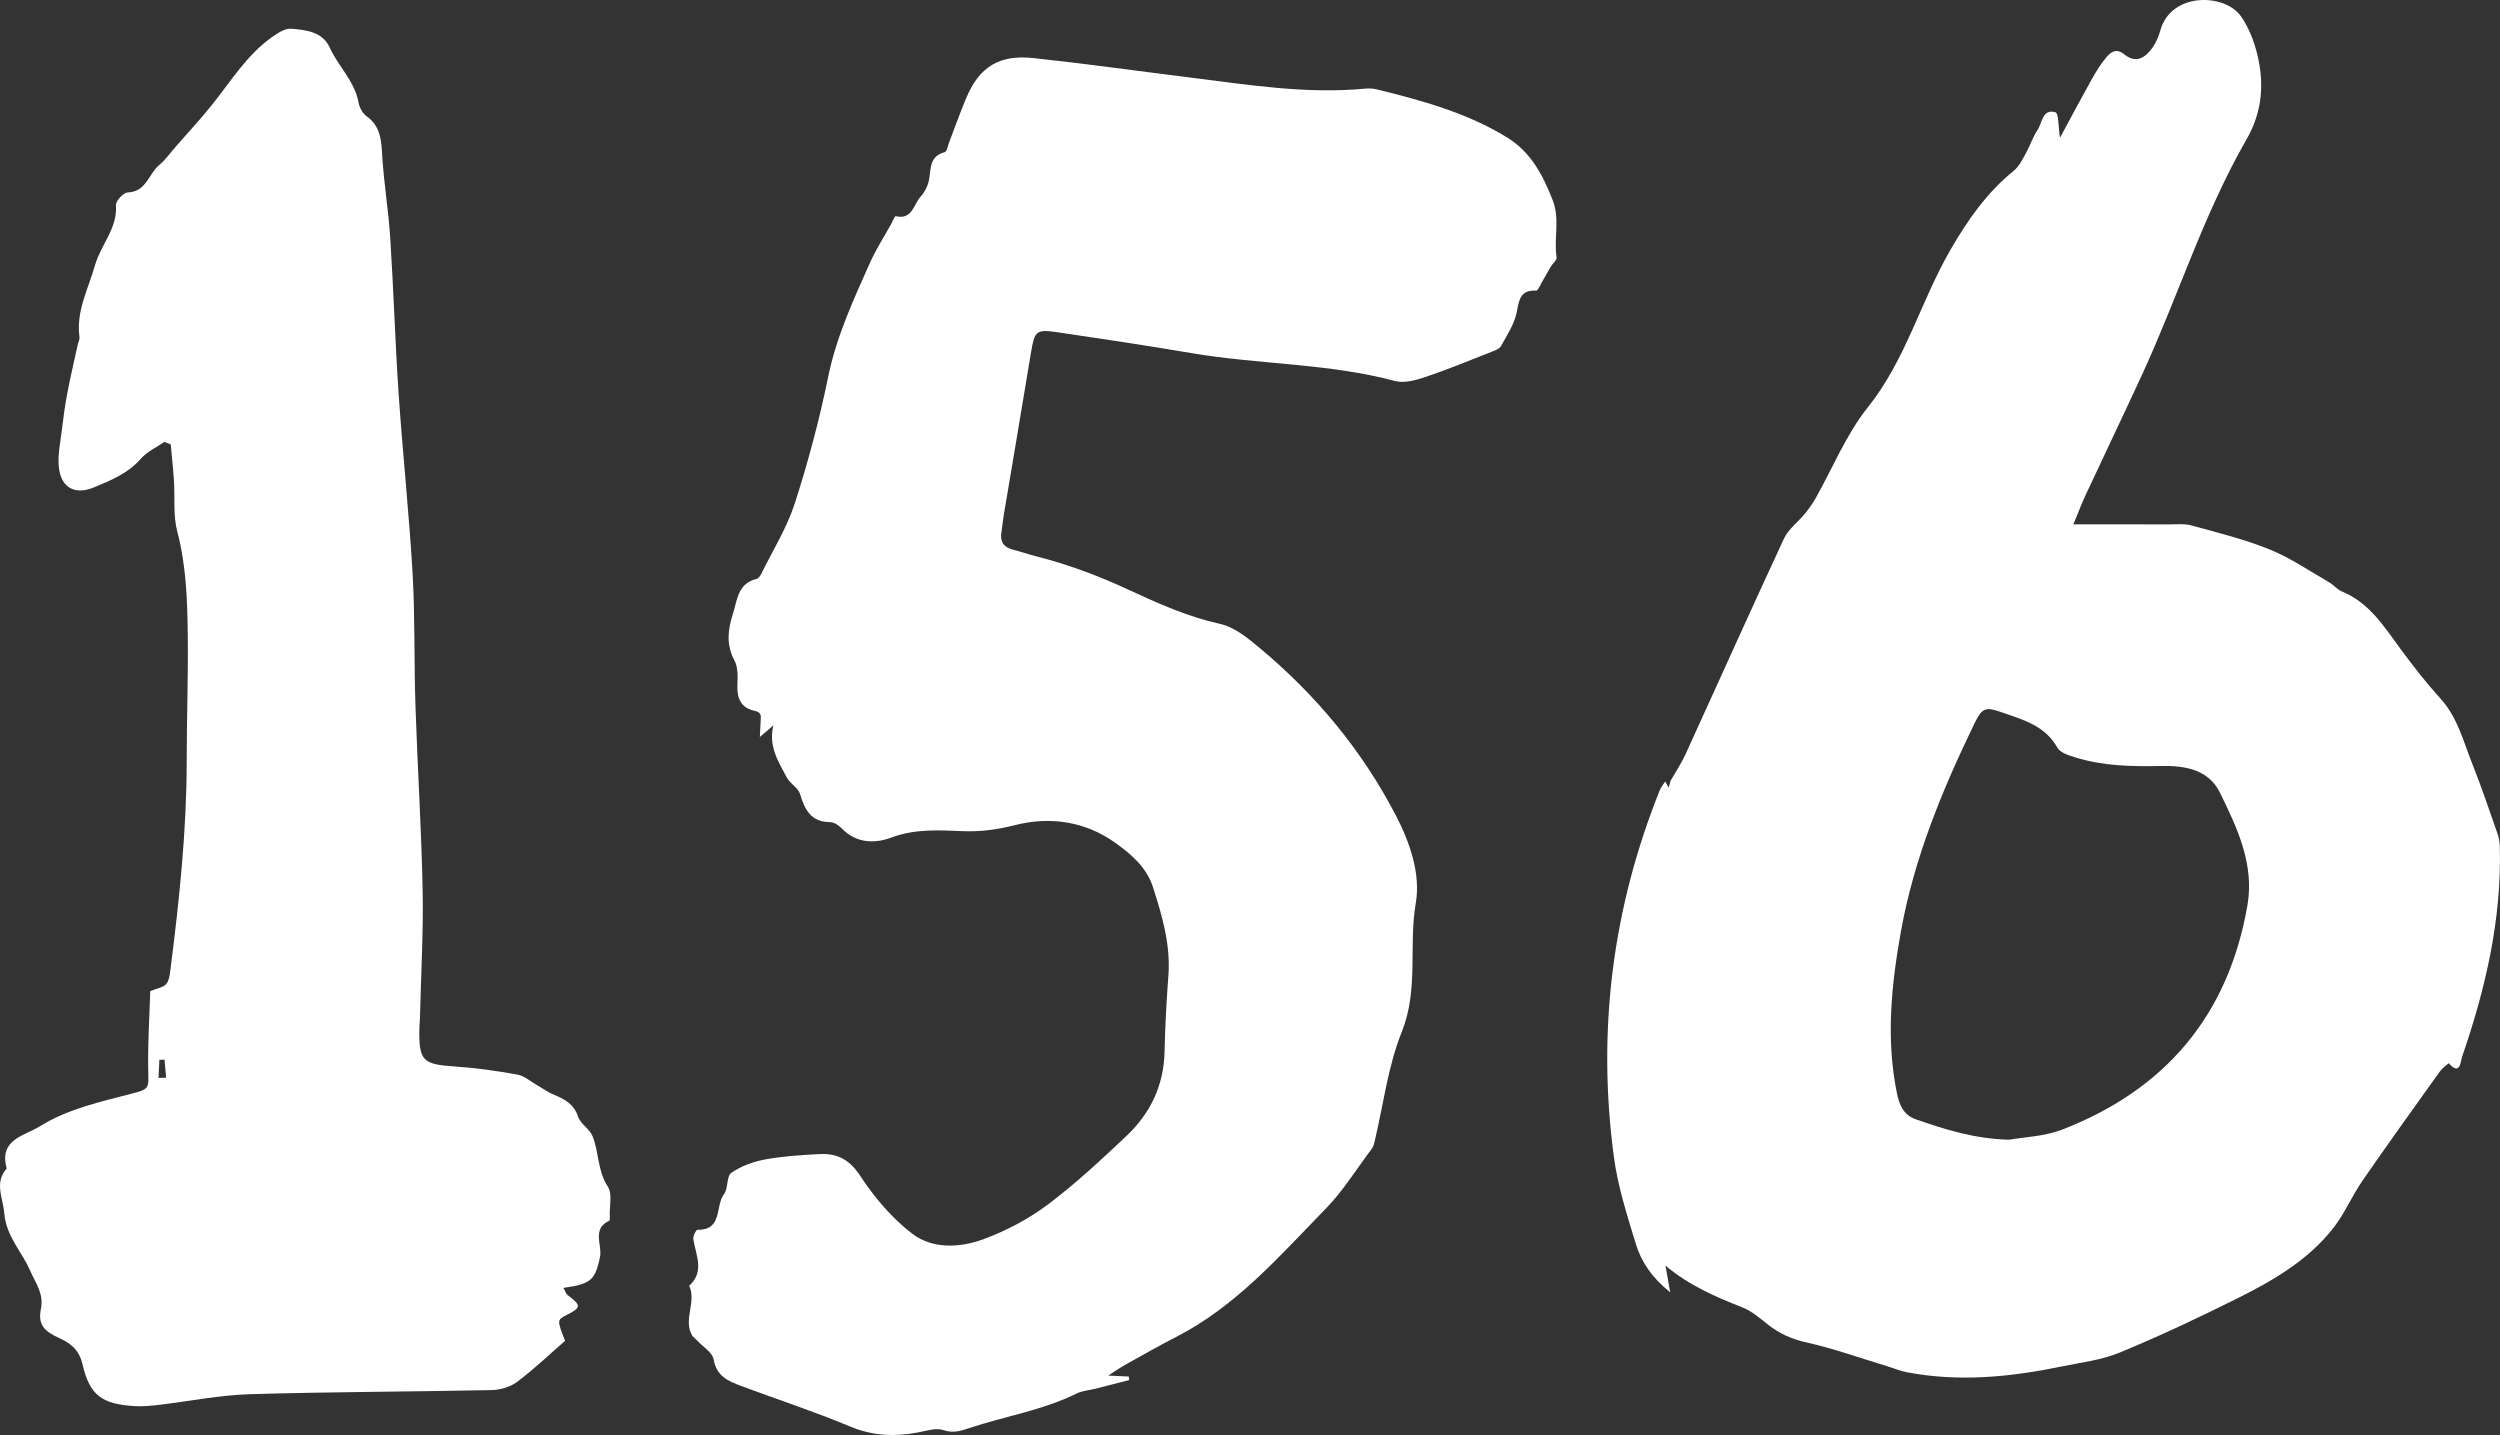
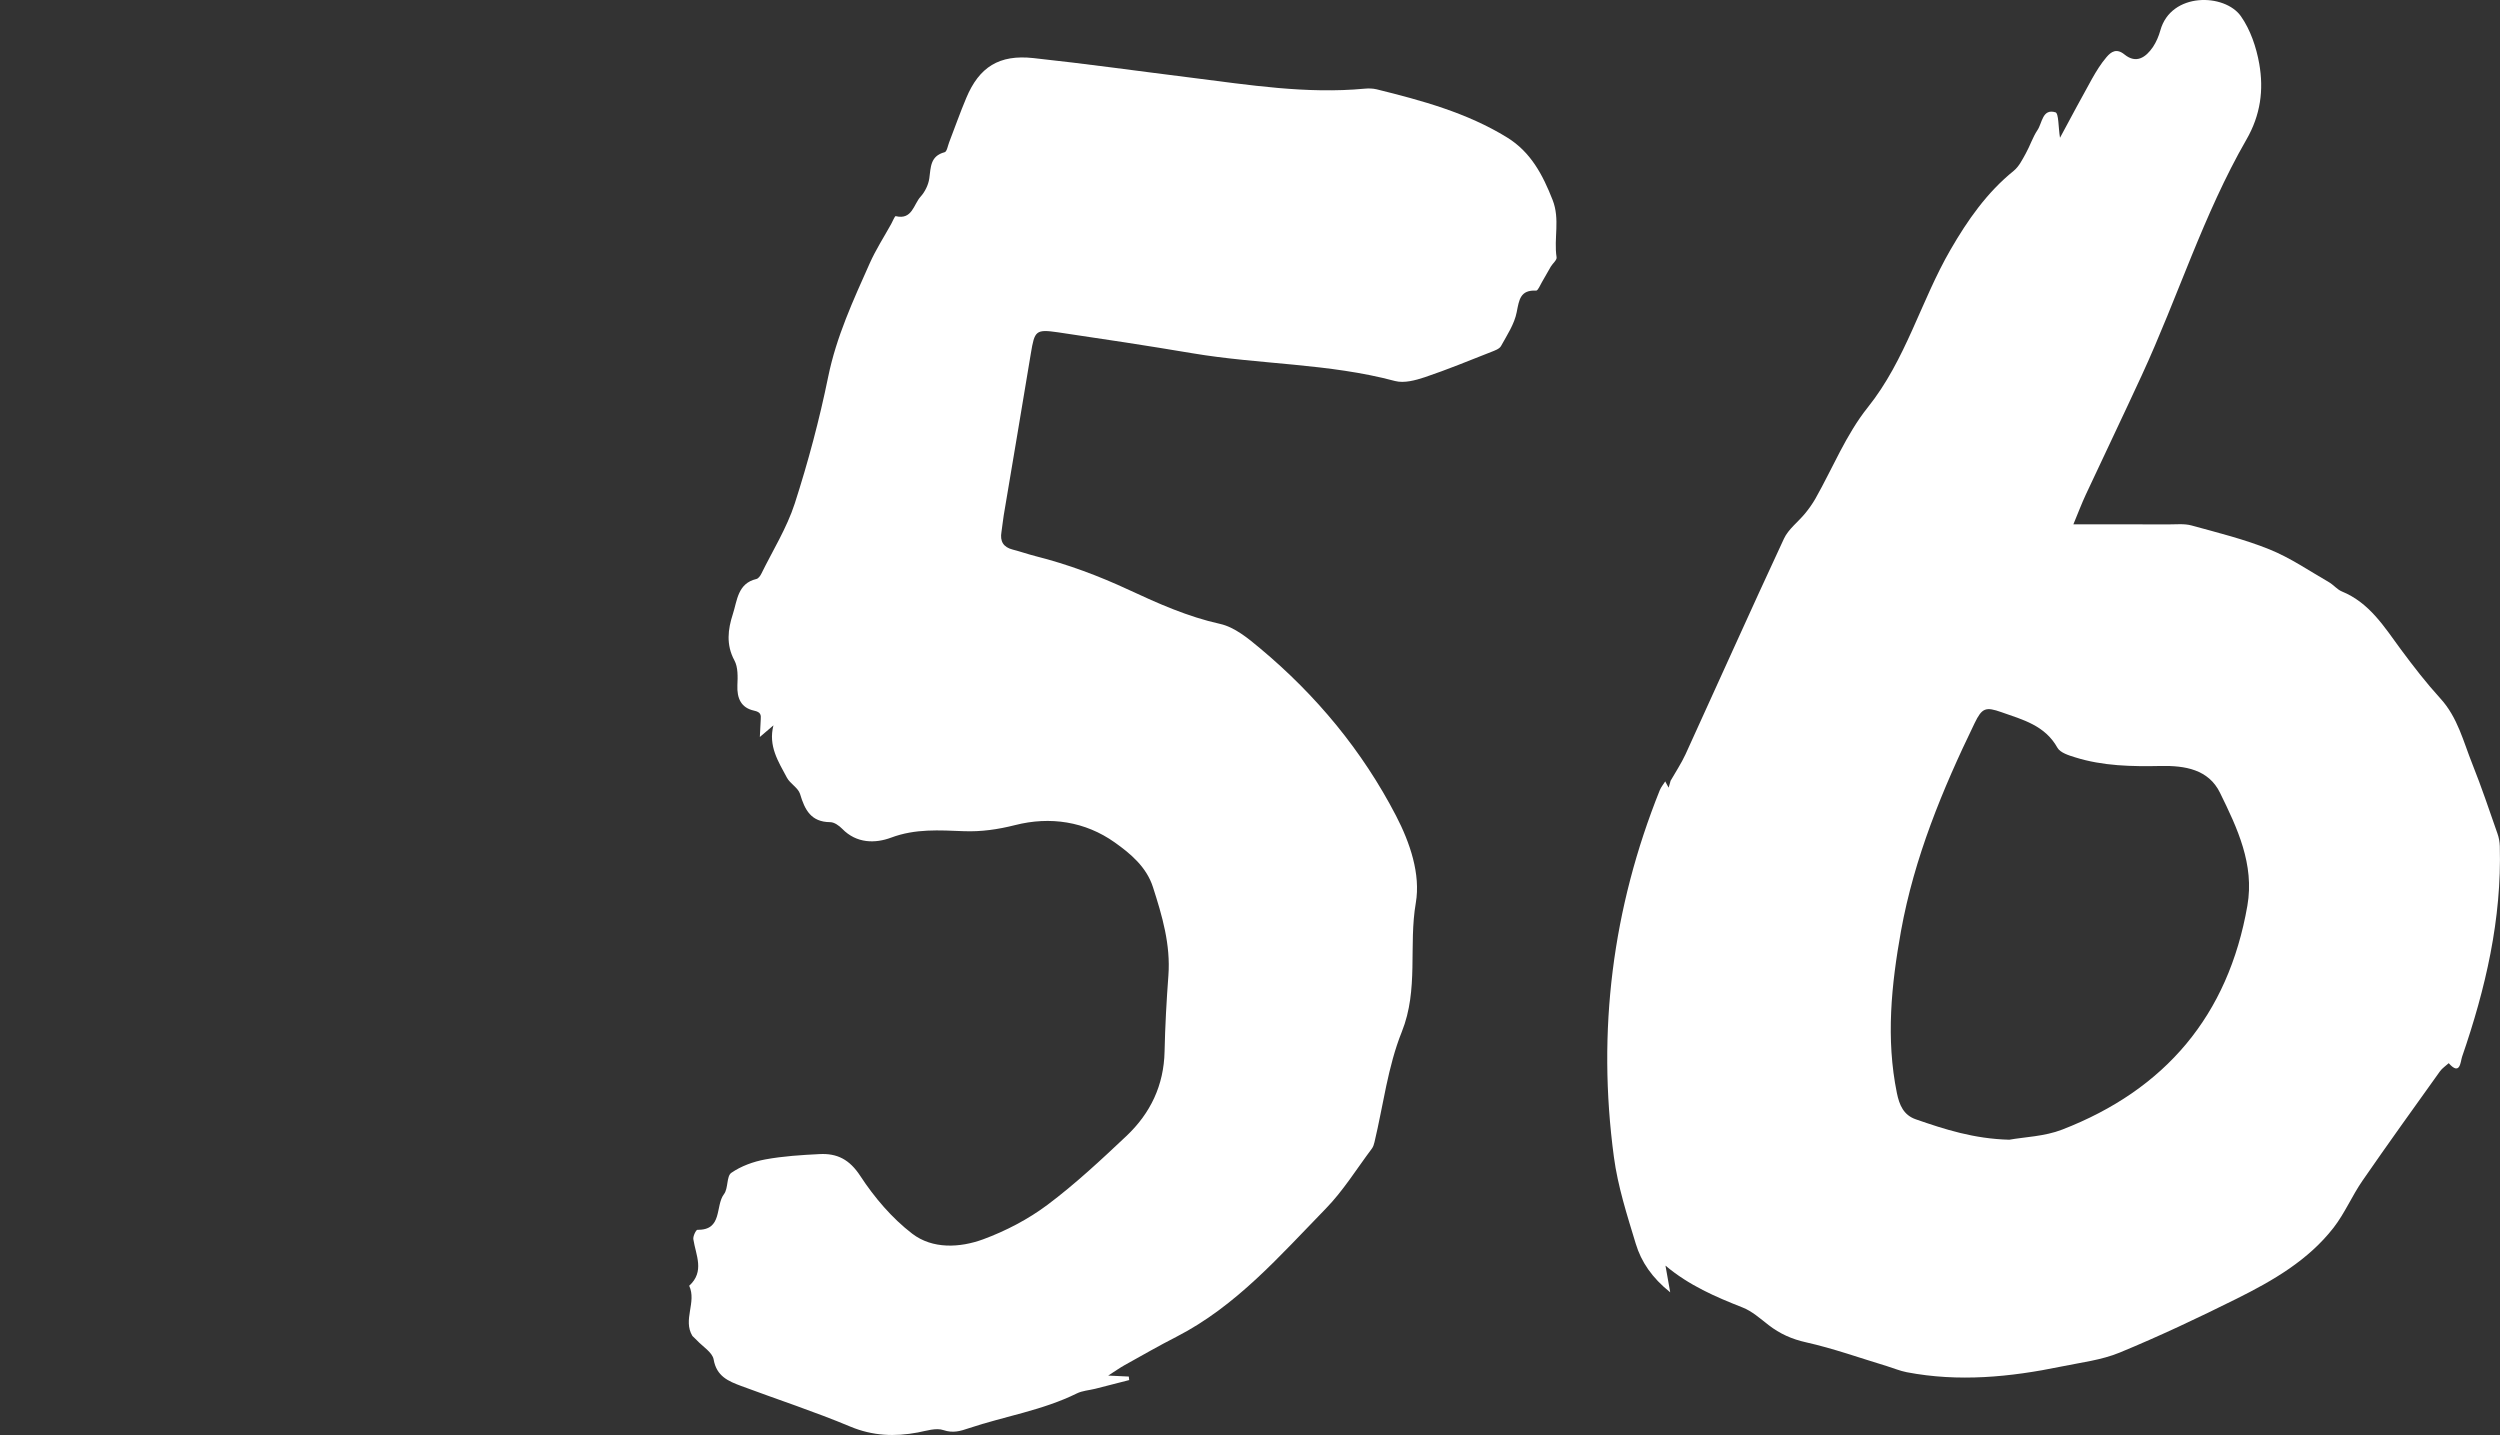
<svg xmlns="http://www.w3.org/2000/svg" version="1.1" id="Layer_1" x="0px" y="0px" width="82.307px" height="47.245px" viewBox="0 0 82.307 47.245" enable-background="new 0 0 82.307 47.245" xml:space="preserve">
  <rect x="0" y="0" width="82.307" height="47.245" fill="#333333" stroke="none" />
  <g>
-     <path fill="#FFFFFF" d="M5.219,35.487c0.082-0.002,0.168-0.003,0.25-0.005c-0.017-0.198-0.035-0.396-0.052-0.595l-0.17,0.005   C5.237,35.091,5.229,35.289,5.219,35.487 M5.41,14.549c-0.266,0.185-0.578,0.327-0.783,0.563c-0.418,0.479-0.977,0.7-1.529,0.932   c-0.643,0.269-1.104,0.005-1.164-0.693c-0.033-0.392,0.054-0.795,0.102-1.191c0.048-0.402,0.102-0.807,0.178-1.204   c0.104-0.546,0.231-1.087,0.35-1.631c0.016-0.074,0.063-0.151,0.053-0.222C2.499,10.242,2.907,9.515,3.13,8.726   c0.191-0.672,0.744-1.212,0.687-1.972C3.807,6.618,4.064,6.34,4.204,6.336c0.615-0.02,0.688-0.613,1.038-0.903   c0.207-0.171,0.363-0.4,0.543-0.604c0.4-0.459,0.818-0.905,1.197-1.381C7.602,2.673,8.125,1.813,8.95,1.224   C9.139,1.09,9.383,0.93,9.588,0.946c0.483,0.04,1.027,0.096,1.264,0.614c0.281,0.622,0.822,1.105,0.951,1.81   c0.029,0.165,0.131,0.361,0.262,0.453c0.486,0.347,0.49,0.839,0.522,1.36c0.058,0.888,0.204,1.768,0.261,2.653   c0.11,1.705,0.16,3.413,0.275,5.117c0.135,1.978,0.346,3.953,0.461,5.932c0.083,1.445,0.046,2.898,0.094,4.348   c0.067,2.029,0.197,4.058,0.237,6.088c0.026,1.397-0.056,2.798-0.089,4.196c-0.002,0.104-0.018,0.205-0.018,0.307   c-0.024,1.108,0.098,1.217,1.182,1.289c0.684,0.046,1.367,0.143,2.044,0.266c0.233,0.043,0.442,0.232,0.661,0.356   c0.172,0.098,0.335,0.221,0.517,0.296c0.36,0.149,0.677,0.303,0.818,0.729c0.079,0.24,0.381,0.405,0.478,0.646   c0.215,0.531,0.16,1.137,0.502,1.66c0.156,0.237,0.053,0.646,0.065,0.977c0.002,0.05,0.008,0.136-0.015,0.146   c-0.592,0.271-0.219,0.813-0.309,1.213c-0.125,0.557-0.21,0.785-0.738,0.917c-0.137,0.033-0.279,0.049-0.463,0.081   c0.064,0.114,0.084,0.194,0.133,0.233c0.459,0.347,0.459,0.414-0.019,0.656c-0.328,0.166-0.328,0.166-0.06,0.854   c-0.514,0.447-1.022,0.935-1.582,1.354c-0.225,0.169-0.559,0.263-0.846,0.269c-2.65,0.055-5.304,0.055-7.953,0.135   c-0.99,0.029-1.974,0.23-2.961,0.347c-0.275,0.032-0.558,0.063-0.832,0.045c-1.078-0.067-1.477-0.351-1.717-1.389   c-0.111-0.477-0.404-0.688-0.769-0.854C1.459,43.83,1.244,43.615,1.346,43.1c0.103-0.513-0.166-0.836-0.347-1.253   c-0.272-0.634-0.794-1.133-0.858-1.905c-0.043-0.516-0.336-0.994,0.08-1.474c-0.267-0.96,0.578-1.066,1.098-1.391   c0.922-0.573,1.977-0.799,3.013-1.07c0.601-0.156,0.56-0.176,0.548-0.772c-0.017-0.89,0.042-1.779,0.067-2.605   c0.229-0.095,0.434-0.12,0.526-0.235c0.104-0.126,0.121-0.332,0.143-0.507c0.289-2.274,0.531-4.554,0.531-6.852   c0-1.376,0.052-2.754,0.035-4.13c-0.015-1.143-0.049-2.283-0.346-3.408c-0.14-0.531-0.072-1.116-0.109-1.675   c-0.026-0.399-0.07-0.795-0.105-1.192C5.551,14.603,5.48,14.576,5.41,14.549" />
    <path fill="#FFFFFF" d="M22.796,43.983c-0.323-0.532,0.146-1.115-0.106-1.652c0.518-0.47,0.219-1.005,0.137-1.53   c-0.017-0.099,0.088-0.314,0.135-0.313c0.837,0.017,0.58-0.788,0.873-1.173c0.146-0.188,0.08-0.59,0.242-0.702   c0.322-0.223,0.727-0.369,1.115-0.441c0.59-0.109,1.193-0.146,1.793-0.176c0.577-0.029,0.983,0.176,1.338,0.719   c0.463,0.709,1.043,1.39,1.709,1.901c0.668,0.512,1.568,0.468,2.338,0.185c0.746-0.276,1.482-0.66,2.119-1.137   c0.916-0.687,1.76-1.476,2.596-2.264c0.789-0.745,1.234-1.67,1.256-2.784c0.018-0.835,0.064-1.669,0.126-2.502   c0.075-1.016-0.205-1.964-0.509-2.909c-0.213-0.664-0.742-1.104-1.258-1.47c-0.974-0.692-2.131-0.863-3.278-0.571   c-0.57,0.144-1.118,0.223-1.688,0.201c-0.809-0.03-1.596-0.088-2.396,0.212c-0.522,0.195-1.138,0.196-1.61-0.29   c-0.102-0.105-0.262-0.219-0.396-0.219c-0.633-0.005-0.836-0.405-0.992-0.928c-0.063-0.204-0.327-0.338-0.434-0.539   c-0.277-0.521-0.619-1.039-0.442-1.72c-0.12,0.102-0.239,0.204-0.448,0.383c0.014-0.265,0.02-0.414,0.029-0.562   c0.013-0.166,0.008-0.256-0.221-0.306c-0.424-0.093-0.565-0.402-0.547-0.838c0.012-0.272,0.024-0.591-0.098-0.815   c-0.279-0.517-0.214-1.024-0.053-1.521c0.146-0.446,0.156-1.015,0.777-1.16c0.063-0.015,0.125-0.099,0.158-0.165   c0.378-0.769,0.842-1.512,1.104-2.318c0.44-1.366,0.813-2.762,1.1-4.168c0.27-1.326,0.828-2.528,1.369-3.743   c0.199-0.447,0.468-0.864,0.706-1.293c0.05-0.091,0.12-0.266,0.149-0.259c0.545,0.133,0.588-0.389,0.819-0.641   c0.144-0.158,0.257-0.389,0.287-0.601c0.051-0.37,0.03-0.738,0.506-0.863c0.074-0.02,0.104-0.214,0.149-0.33   c0.188-0.485,0.359-0.977,0.562-1.456c0.425-1.017,1.082-1.436,2.209-1.313c1.741,0.187,3.476,0.431,5.212,0.647   c1.893,0.238,3.78,0.54,5.699,0.36c0.128-0.012,0.266-0.008,0.389,0.021c1.49,0.369,2.971,0.77,4.297,1.586   c0.778,0.479,1.172,1.226,1.498,2.057c0.25,0.638,0.035,1.264,0.131,1.888c0.015,0.09-0.127,0.201-0.19,0.306   c-0.101,0.17-0.194,0.346-0.295,0.516c-0.058,0.099-0.129,0.277-0.187,0.274c-0.525-0.024-0.56,0.299-0.641,0.71   c-0.076,0.393-0.318,0.756-0.518,1.118c-0.053,0.094-0.205,0.146-0.321,0.192c-0.724,0.284-1.444,0.582-2.181,0.83   c-0.312,0.104-0.688,0.206-0.985,0.127c-2.19-0.586-4.461-0.54-6.679-0.915c-1.469-0.248-2.941-0.471-4.416-0.688   c-0.736-0.107-0.772-0.053-0.895,0.69c-0.292,1.781-0.597,3.558-0.894,5.337c-0.031,0.181-0.044,0.364-0.074,0.544   c-0.054,0.31,0.06,0.503,0.371,0.582c0.254,0.065,0.501,0.153,0.754,0.217c1.063,0.269,2.075,0.647,3.076,1.113   c0.956,0.445,1.937,0.882,2.993,1.116c0.479,0.105,0.929,0.477,1.324,0.808c1.847,1.543,3.361,3.368,4.471,5.507   c0.464,0.893,0.814,1.926,0.652,2.872c-0.242,1.408,0.099,2.846-0.461,4.244c-0.461,1.146-0.609,2.416-0.899,3.63   c-0.017,0.075-0.042,0.155-0.087,0.215c-0.5,0.666-0.943,1.388-1.521,1.98c-1.51,1.548-2.938,3.201-4.913,4.215   c-0.58,0.296-1.145,0.622-1.714,0.938c-0.132,0.073-0.256,0.161-0.532,0.339c0.34,0.017,0.508,0.024,0.678,0.032   c0.004,0.039,0.009,0.077,0.013,0.116c-0.372,0.096-0.744,0.192-1.116,0.286c-0.203,0.051-0.424,0.063-0.607,0.153   c-1.131,0.559-2.379,0.752-3.563,1.148c-0.268,0.091-0.512,0.167-0.827,0.061c-0.245-0.084-0.565,0.023-0.846,0.077   c-0.761,0.142-1.481,0.116-2.224-0.194c-1.178-0.494-2.397-0.891-3.597-1.339c-0.418-0.156-0.806-0.317-0.901-0.87   c-0.041-0.236-0.359-0.423-0.553-0.632C22.894,44.079,22.845,44.031,22.796,43.983" />
    <path fill="#FFFFFF" d="M54.99,25.723c0.168-0.296,0.359-0.58,0.502-0.889c1.082-2.365,2.142-4.74,3.24-7.098   c0.146-0.316,0.467-0.551,0.697-0.832c0.126-0.153,0.242-0.317,0.341-0.49c0.569-1.007,1.011-2.112,1.722-3.001   c1.256-1.569,1.746-3.503,2.726-5.195c0.567-0.979,1.196-1.88,2.081-2.596c0.171-0.14,0.281-0.364,0.392-0.564   c0.142-0.252,0.229-0.537,0.388-0.774c0.16-0.237,0.16-0.715,0.592-0.587c0.109,0.032,0.093,0.484,0.15,0.839   c0.371-0.688,0.706-1.32,1.055-1.944c0.141-0.249,0.293-0.498,0.479-0.714c0.149-0.174,0.326-0.3,0.591-0.083   c0.387,0.313,0.7,0.094,0.934-0.246C70.99,1.385,71.072,1.19,71.125,1c0.351-1.265,2.117-1.224,2.651-0.467   c0.315,0.447,0.509,1.024,0.605,1.568c0.151,0.86,0.044,1.686-0.423,2.495c-1.418,2.464-2.258,5.191-3.446,7.762   c-0.606,1.313-1.229,2.615-1.841,3.925c-0.141,0.303-0.258,0.615-0.41,0.98c1.122,0,2.123-0.002,3.123,0.002   c0.257,0.001,0.527-0.031,0.768,0.035c0.863,0.238,1.74,0.453,2.567,0.788c0.687,0.277,1.312,0.709,1.958,1.08   c0.148,0.086,0.266,0.238,0.421,0.303c0.913,0.373,1.399,1.168,1.946,1.911c0.412,0.556,0.837,1.106,1.303,1.617   c0.57,0.625,0.755,1.422,1.054,2.167c0.3,0.75,0.556,1.516,0.822,2.277c0.047,0.132,0.073,0.276,0.077,0.415   c0.066,2.397-0.467,4.689-1.242,6.935c-0.052,0.149-0.059,0.643-0.439,0.21c-0.098,0.09-0.217,0.166-0.291,0.271   c-0.856,1.196-1.715,2.391-2.551,3.601c-0.342,0.496-0.58,1.067-0.947,1.541c-0.836,1.077-1.998,1.746-3.19,2.34   c-1.267,0.631-2.548,1.236-3.854,1.775c-0.604,0.249-1.281,0.327-1.93,0.461c-1.682,0.347-3.373,0.512-5.078,0.186   c-0.224-0.043-0.437-0.134-0.656-0.201c-0.885-0.268-1.76-0.581-2.658-0.783c-0.473-0.105-0.866-0.282-1.237-0.569   c-0.272-0.21-0.542-0.456-0.854-0.578c-0.891-0.351-1.761-0.724-2.541-1.379c0.045,0.25,0.088,0.5,0.156,0.879   c-0.598-0.478-0.953-0.999-1.135-1.602c-0.285-0.938-0.59-1.886-0.719-2.853c-0.557-4.151-0.051-8.185,1.511-12.077   c0.043-0.104,0.12-0.195,0.181-0.292l-0.011-0.012c0.041,0.074,0.081,0.147,0.121,0.221c0.022-0.073,0.042-0.146,0.063-0.218   L54.99,25.723z M66.15,37.523c0.501-0.09,1.161-0.107,1.742-0.333c3.395-1.314,5.468-3.757,6.098-7.372   c0.237-1.363-0.332-2.556-0.902-3.719c-0.377-0.771-1.158-0.896-1.943-0.881c-0.956,0.02-1.908,0.004-2.831-0.286   c-0.208-0.064-0.485-0.151-0.577-0.313c-0.41-0.737-1.141-0.924-1.843-1.172c-0.522-0.184-0.64-0.142-0.884,0.361   c-1.063,2.191-1.987,4.43-2.424,6.844c-0.318,1.772-0.5,3.544-0.135,5.335c0.082,0.397,0.221,0.725,0.623,0.864   C64.029,37.183,64.99,37.493,66.15,37.523" />
  </g>
</svg>